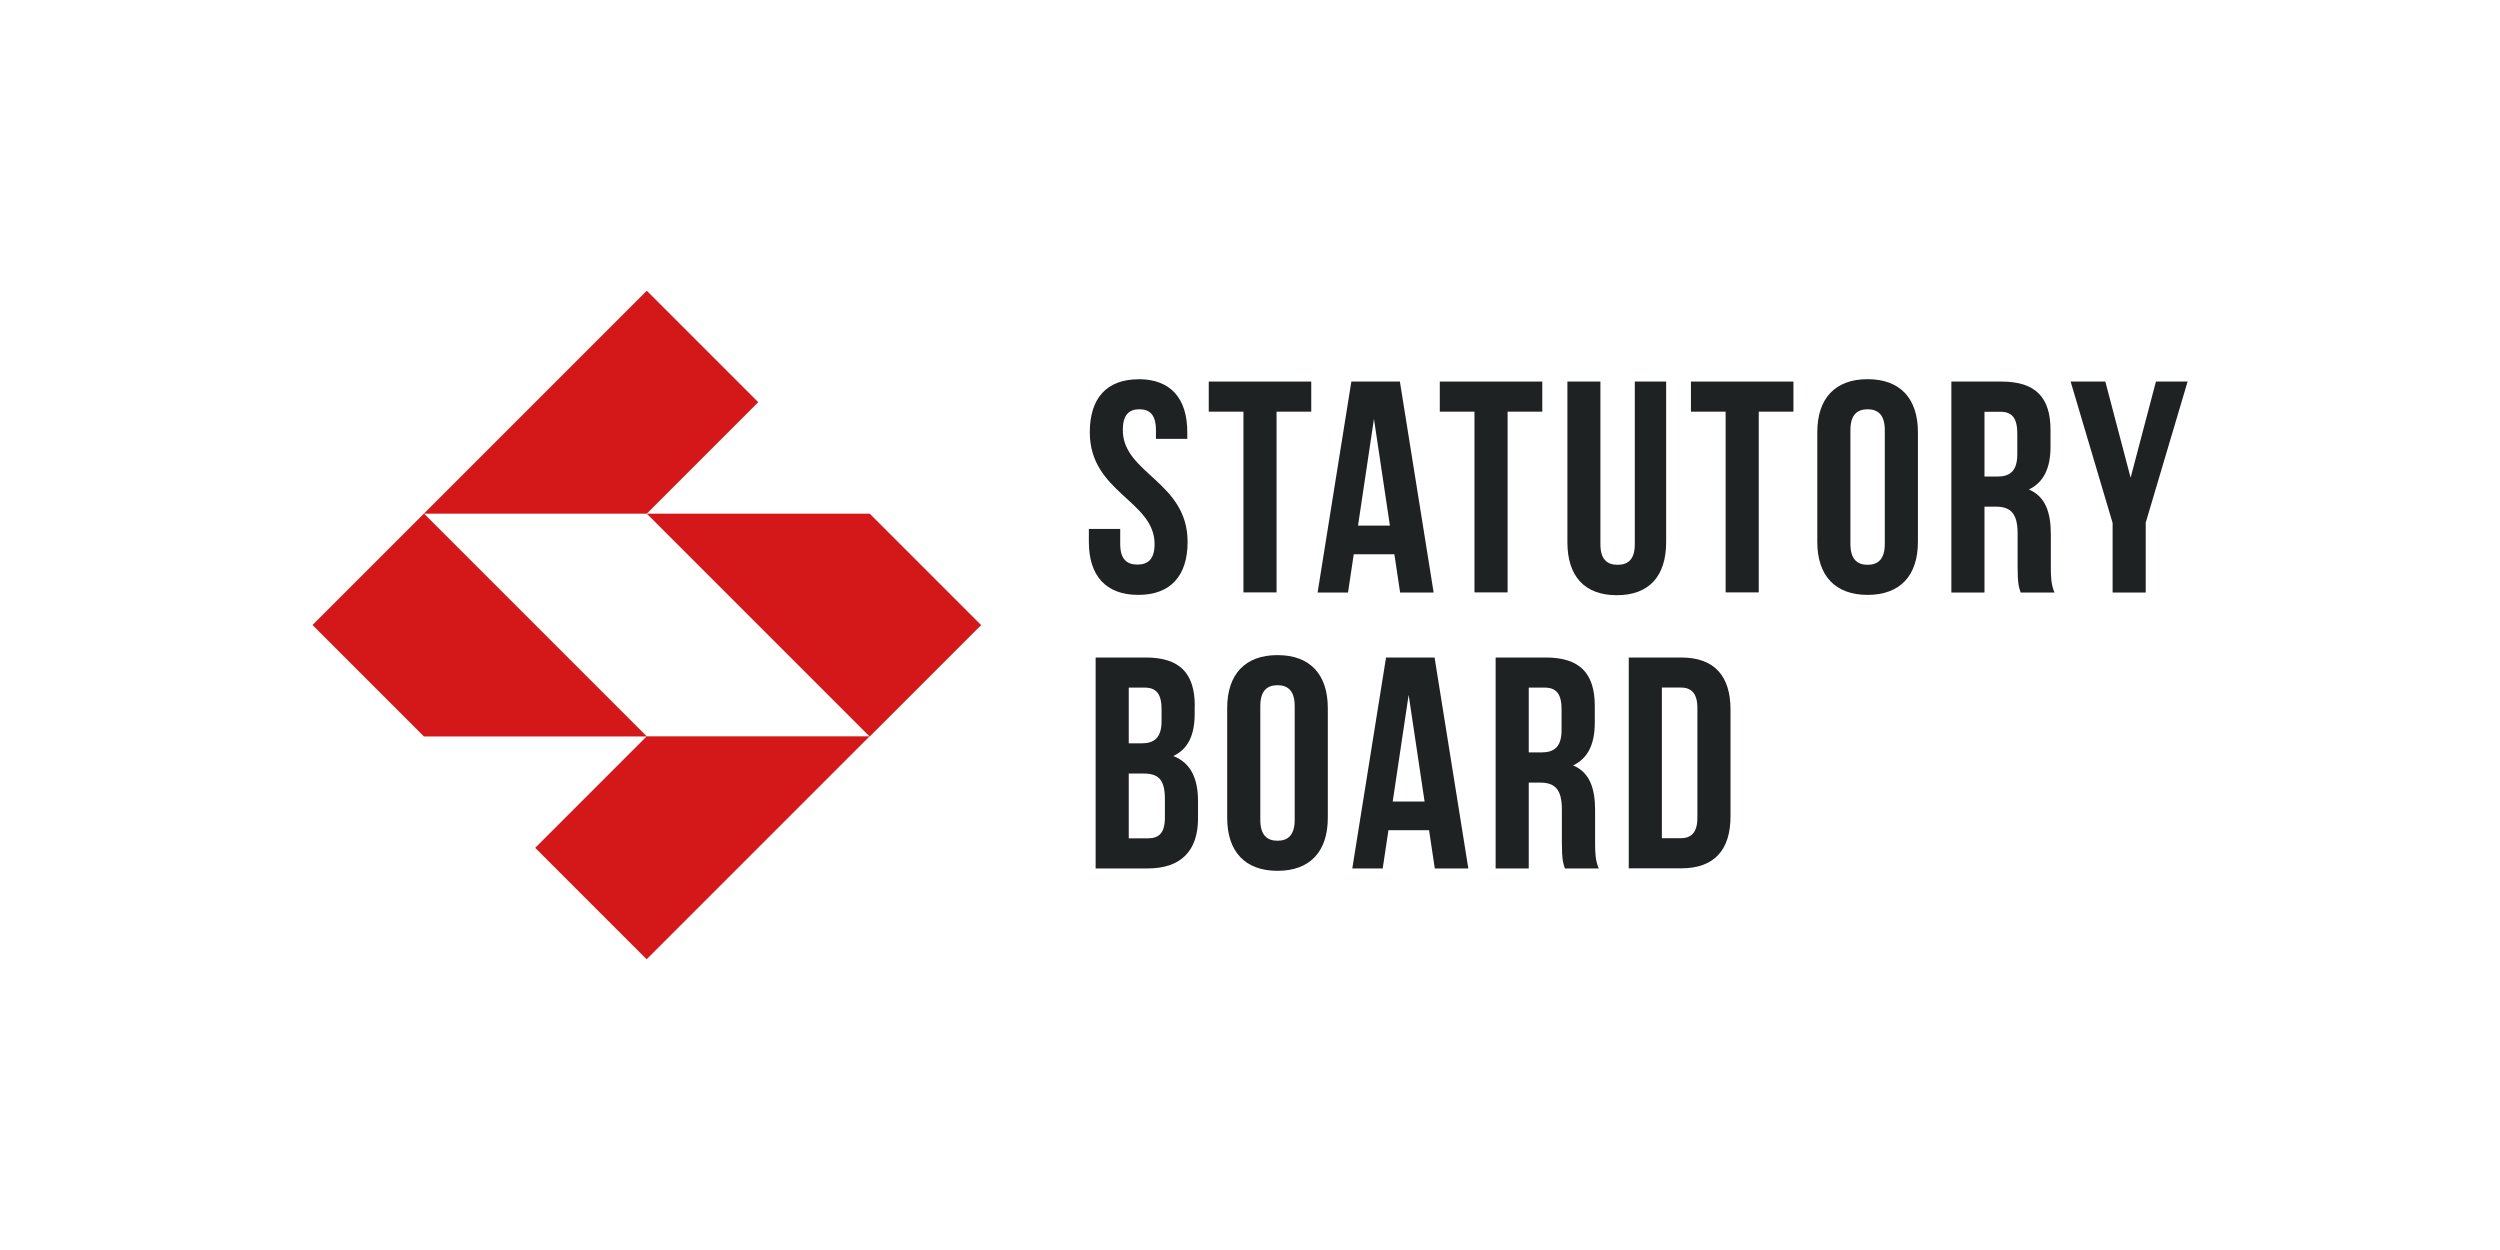
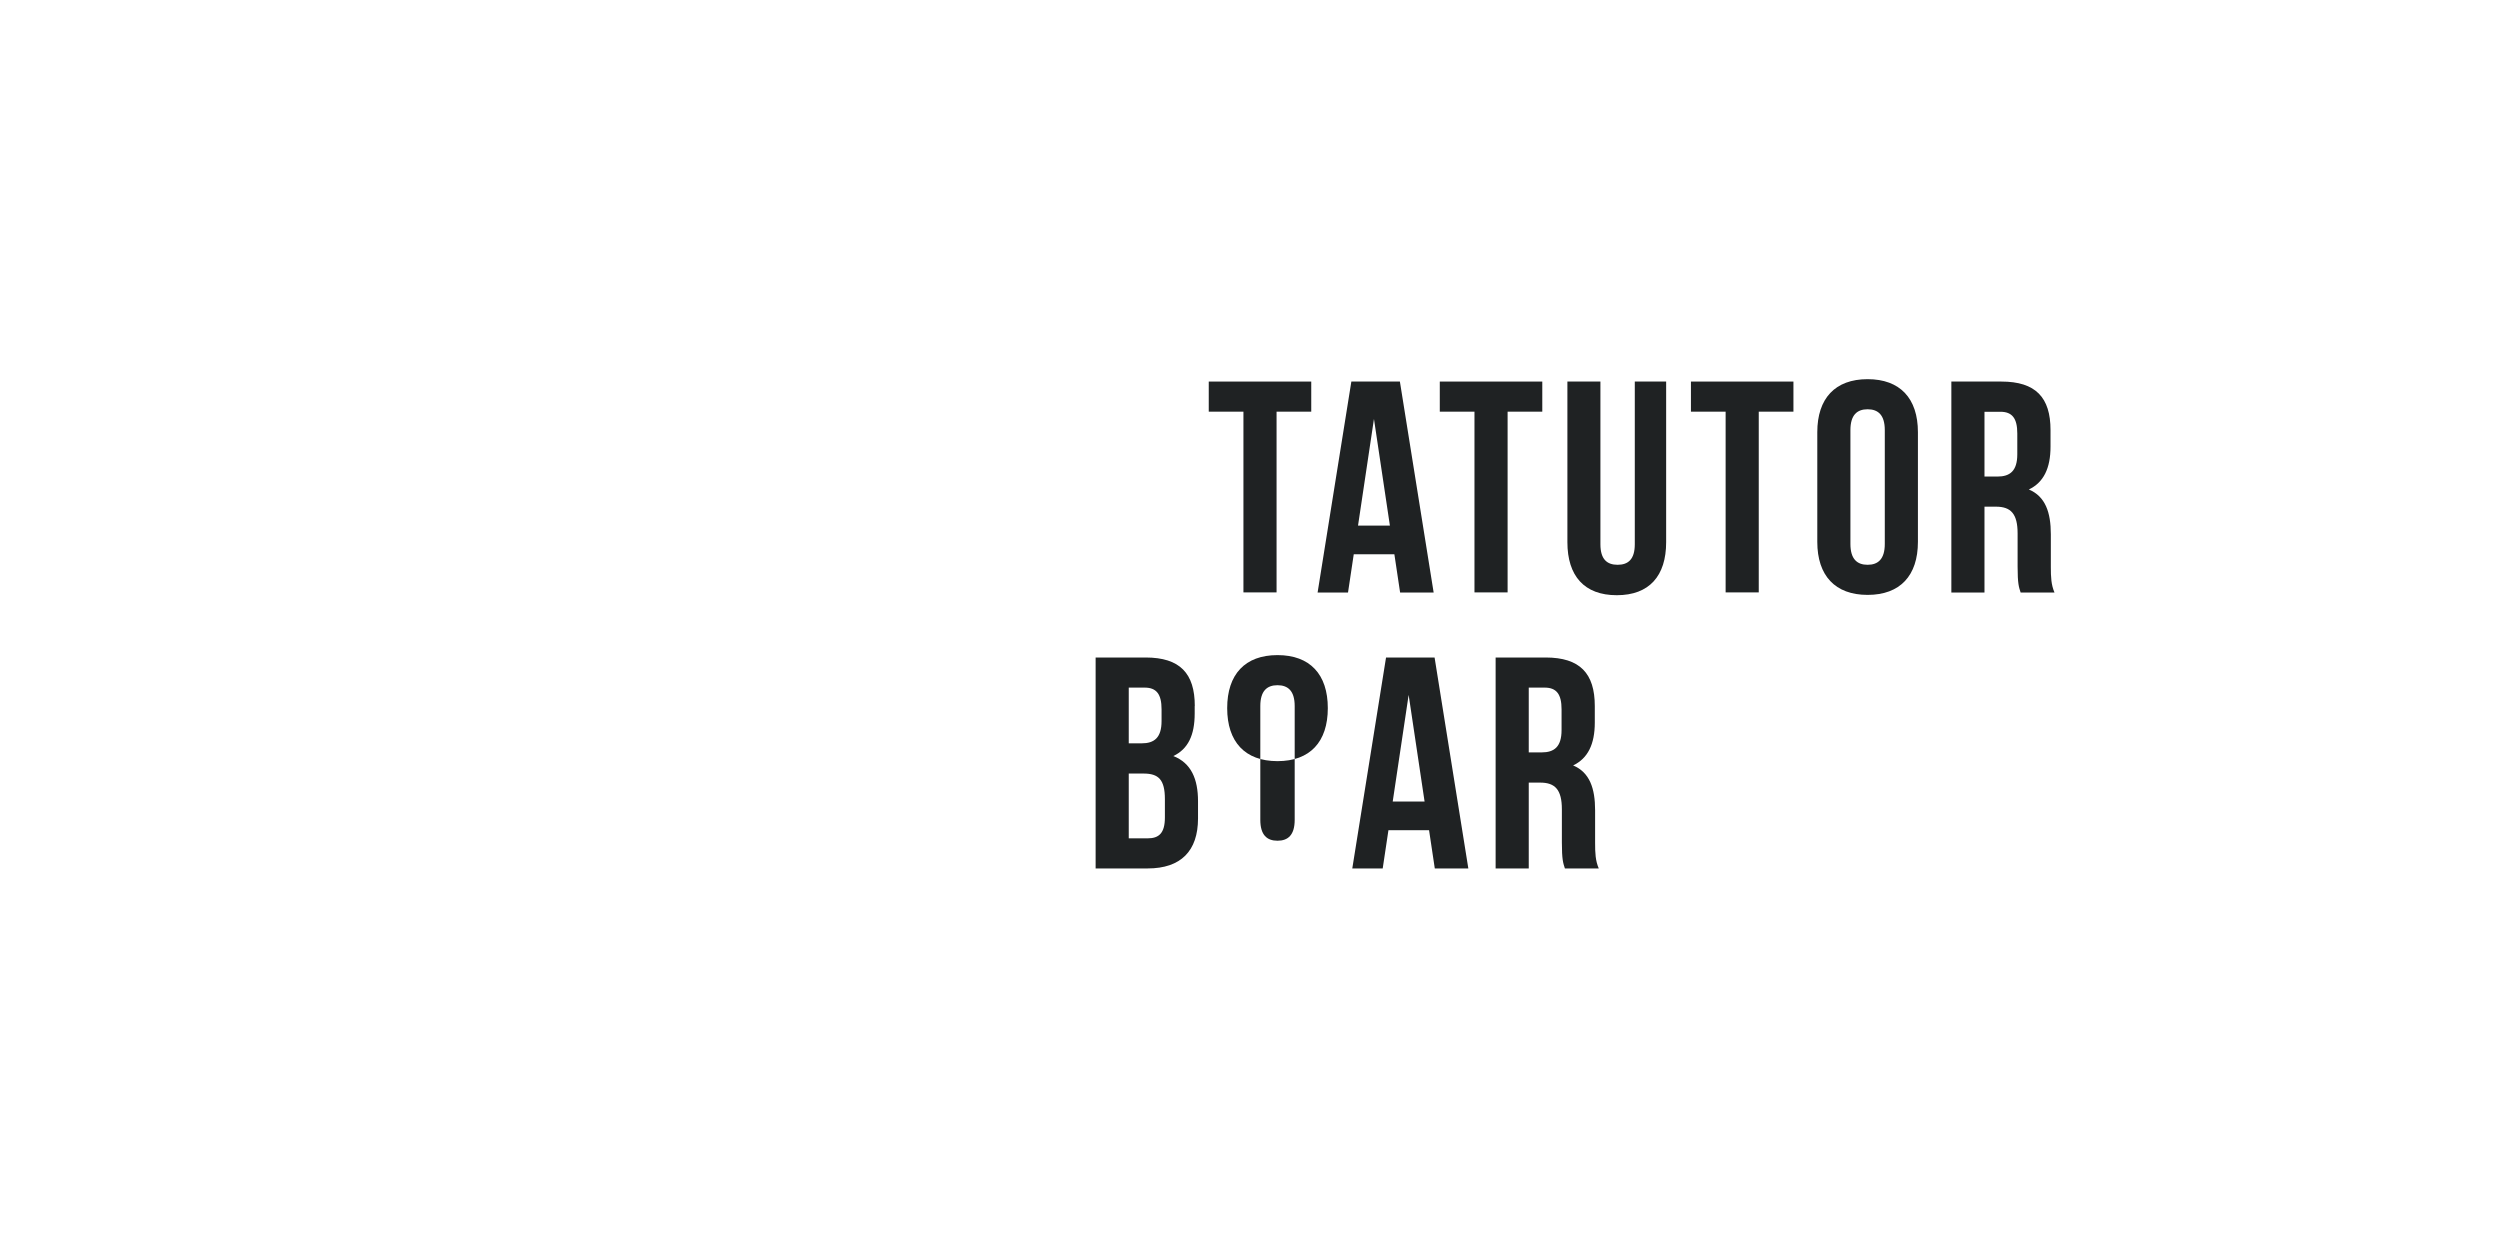
<svg xmlns="http://www.w3.org/2000/svg" id="Layer_2" width="120px" height="60px" viewBox="0 0 240 120">
  <defs>
    <style>.cls-1{fill:#d41819;}.cls-2{fill:#1f2223;}</style>
  </defs>
-   <path class="cls-2" d="M109.29,36.4c3.1,0,4.69,1.85,4.69,5.09v.64h-3.01v-.84c0-1.45-.58-2-1.59-2s-1.59.55-1.59,2c0,4.17,6.22,4.95,6.22,10.73,0,3.24-1.62,5.09-4.74,5.09s-4.74-1.85-4.74-5.09v-1.24h3.01v1.45c0,1.45.64,1.97,1.65,1.97s1.65-.52,1.65-1.97c0-4.17-6.22-4.95-6.22-10.73,0-3.24,1.59-5.09,4.69-5.09Z" />
  <path class="cls-2" d="M116.05,36.63h9.83v2.89h-3.33v17.35h-3.18v-17.35h-3.33v-2.89Z" />
  <path class="cls-2" d="M137.62,56.88h-3.21l-.55-3.67h-3.9l-.55,3.67h-2.92l3.24-20.25h4.66l3.24,20.25ZM130.36,50.46h3.07l-1.53-10.24-1.53,10.24Z" />
  <path class="cls-2" d="M138.23,36.63h9.83v2.89h-3.33v17.35h-3.18v-17.35h-3.33v-2.89Z" />
  <path class="cls-2" d="M153.64,36.63v15.62c0,1.45.64,1.97,1.65,1.97s1.65-.52,1.65-1.97v-15.62h3.01v15.42c0,3.24-1.62,5.09-4.74,5.09s-4.74-1.85-4.74-5.09v-15.42h3.18Z" />
  <path class="cls-2" d="M162.34,36.63h9.83v2.89h-3.33v17.35h-3.18v-17.35h-3.33v-2.89Z" />
  <path class="cls-2" d="M174.46,41.49c0-3.24,1.71-5.09,4.83-5.09s4.83,1.85,4.83,5.09v10.53c0,3.24-1.71,5.09-4.83,5.09s-4.83-1.85-4.83-5.09v-10.53ZM177.64,52.22c0,1.45.64,2,1.65,2s1.65-.55,1.65-2v-10.93c0-1.45-.64-2-1.65-2s-1.65.55-1.65,2v10.93Z" />
  <path class="cls-2" d="M193.98,56.88c-.17-.52-.29-.84-.29-2.49v-3.18c0-1.88-.64-2.57-2.08-2.57h-1.1v8.24h-3.18v-20.25h4.8c3.3,0,4.72,1.53,4.72,4.66v1.59c0,2.08-.67,3.44-2.08,4.11,1.59.67,2.11,2.2,2.11,4.31v3.12c0,.98.03,1.71.35,2.46h-3.24ZM190.51,39.53v6.22h1.24c1.19,0,1.91-.52,1.91-2.14v-2c0-1.45-.49-2.08-1.62-2.08h-1.53Z" />
-   <path class="cls-2" d="M202.8,50.17l-4.02-13.54h3.33l2.43,9.23,2.43-9.23h3.04l-4.02,13.54v6.71h-3.18v-6.71Z" />
  <path class="cls-2" d="M114.69,67.78v.72c0,2.08-.64,3.41-2.05,4.08,1.71.67,2.37,2.2,2.37,4.34v1.65c0,3.12-1.65,4.8-4.83,4.8h-5v-20.25h4.8c3.3,0,4.72,1.53,4.72,4.66ZM108.36,66.01v5.35h1.24c1.19,0,1.91-.52,1.91-2.14v-1.13c0-1.45-.49-2.08-1.62-2.08h-1.53ZM108.36,74.26v6.22h1.82c1.07,0,1.65-.49,1.65-2v-1.76c0-1.88-.61-2.46-2.05-2.46h-1.42Z" />
-   <path class="cls-2" d="M117.81,67.98c0-3.24,1.71-5.09,4.83-5.09s4.83,1.85,4.83,5.09v10.53c0,3.24-1.71,5.09-4.83,5.09s-4.83-1.85-4.83-5.09v-10.53ZM120.99,78.71c0,1.45.64,2,1.65,2s1.65-.55,1.65-2v-10.93c0-1.45-.64-2-1.65-2s-1.65.55-1.65,2v10.93Z" />
+   <path class="cls-2" d="M117.81,67.98c0-3.24,1.71-5.09,4.83-5.09s4.83,1.85,4.83,5.09c0,3.24-1.71,5.09-4.83,5.09s-4.83-1.85-4.83-5.09v-10.53ZM120.99,78.71c0,1.45.64,2,1.65,2s1.65-.55,1.65-2v-10.93c0-1.45-.64-2-1.65-2s-1.65.55-1.65,2v10.93Z" />
  <path class="cls-2" d="M140.95,83.37h-3.21l-.55-3.67h-3.9l-.55,3.67h-2.92l3.24-20.25h4.66l3.24,20.25ZM133.69,76.95h3.07l-1.53-10.24-1.53,10.24Z" />
  <path class="cls-2" d="M150.23,83.37c-.17-.52-.29-.84-.29-2.49v-3.18c0-1.88-.64-2.57-2.08-2.57h-1.1v8.24h-3.18v-20.25h4.8c3.3,0,4.72,1.53,4.72,4.66v1.59c0,2.08-.67,3.44-2.08,4.11,1.59.67,2.11,2.2,2.11,4.31v3.12c0,.98.03,1.71.35,2.46h-3.24ZM146.76,66.01v6.22h1.24c1.19,0,1.91-.52,1.91-2.14v-2c0-1.45-.49-2.08-1.62-2.08h-1.53Z" />
-   <path class="cls-2" d="M156.36,63.12h5.03c3.18,0,4.74,1.76,4.74,5v10.24c0,3.24-1.56,5-4.74,5h-5.03v-20.25ZM159.54,66.01v14.46h1.79c1.01,0,1.62-.52,1.62-1.97v-10.53c0-1.45-.61-1.97-1.62-1.97h-1.79Z" />
-   <path id="rect3014" class="cls-1" d="M30,60l10.7,10.7h21.4s-10.7-10.7-10.7-10.7l-10.7-10.7-10.7,10.7ZM40.69,49.31h21.4s10.7-10.7,10.7-10.7l-10.7-10.7-10.7,10.7-10.7,10.7ZM62.09,49.31l10.7,10.7,10.7,10.7,10.7-10.7-10.7-10.7h-21.4ZM83.48,70.69h-21.4s-10.7,10.7-10.7,10.7l10.7,10.7,10.7-10.7,10.7-10.7Z" />
</svg>